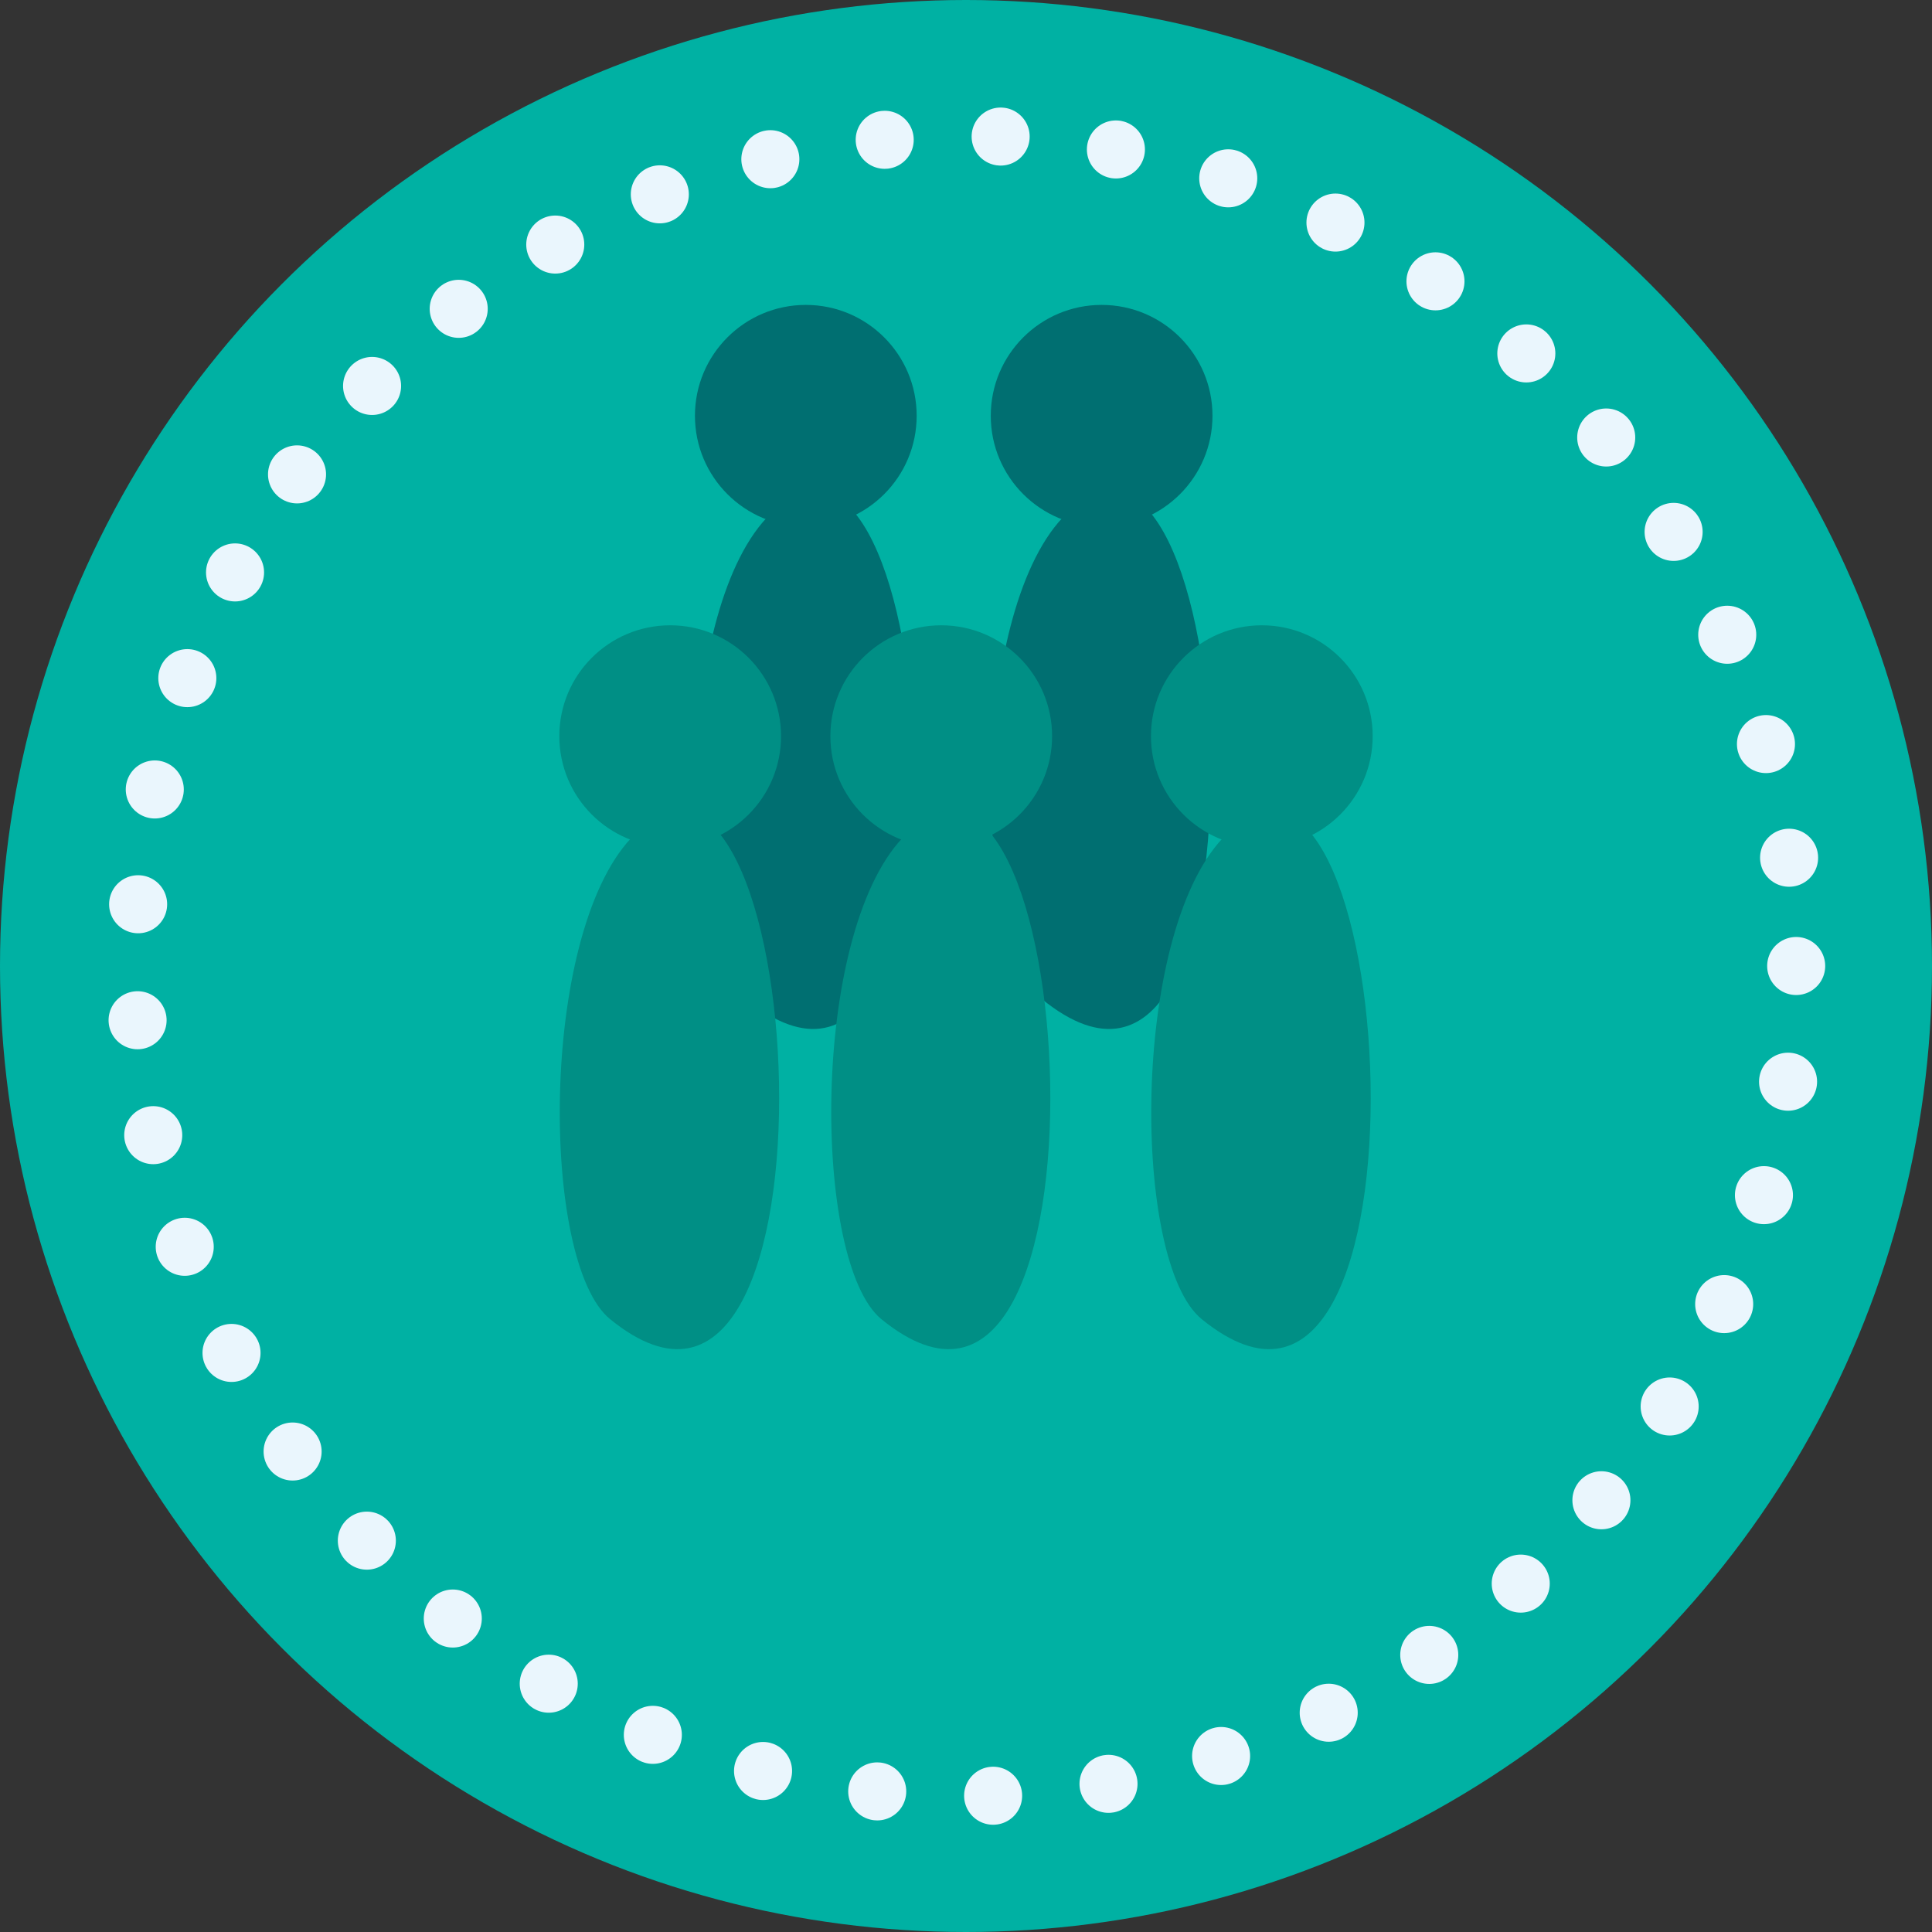
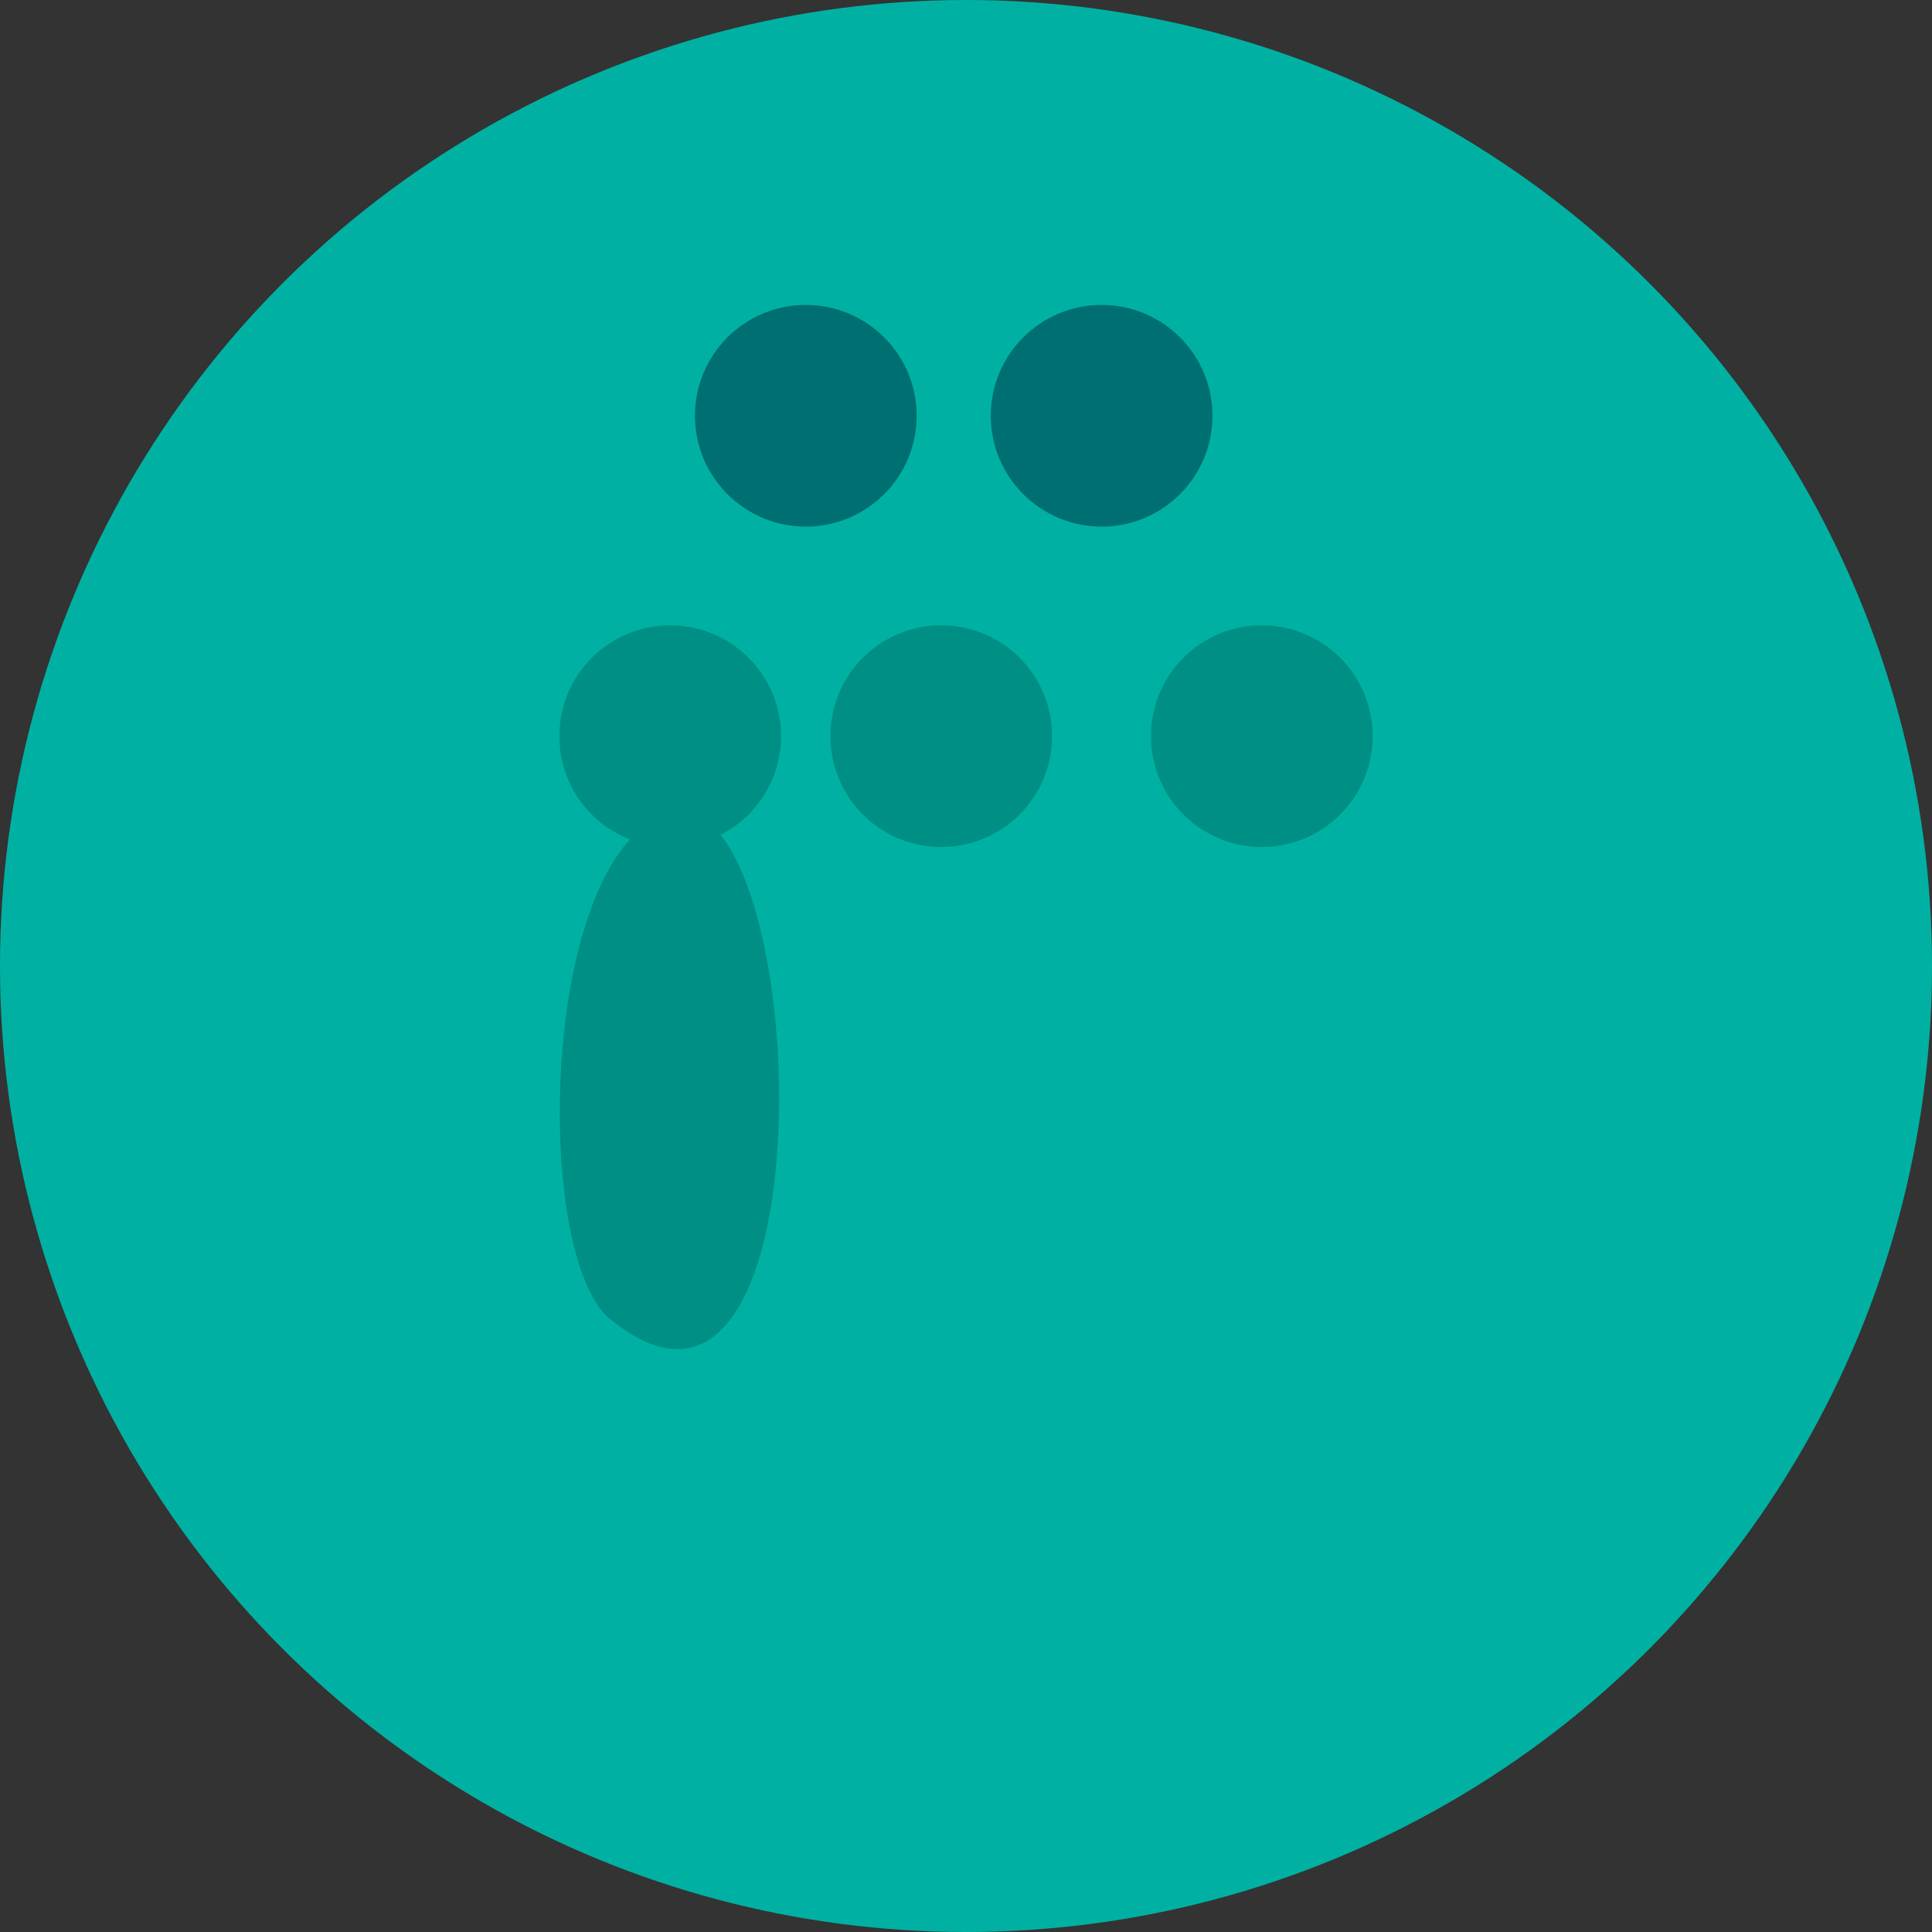
<svg xmlns="http://www.w3.org/2000/svg" viewBox="0 0 99.86 99.86">
  <rect x="0" y="0" width="99.86" height="99.86" fill="#333333" stroke="none" />
  <defs>
    <style>.cls-1{fill:#00b1a3;}.cls-2{fill:#006f71;}.cls-3{fill:#008f85;}.cls-4{fill:none;stroke:#eaf6fd;stroke-linecap:round;stroke-linejoin:round;stroke-width:3px;stroke-dasharray:0 6;}</style>
  </defs>
  <g id="レイヤー_2" data-name="レイヤー 2">
    <g id="デザイン">
      <circle class="cls-1" cx="49.93" cy="49.93" r="49.93" />
      <circle class="cls-2" cx="41.65" cy="21.49" r="5.73" />
-       <path class="cls-2" d="M39.63,26.76C48.79,17,51.21,62,38.54,51.62,34.94,48.68,34.87,31.84,39.63,26.76Z" />
      <circle class="cls-2" cx="56.94" cy="21.49" r="5.73" />
-       <path class="cls-2" d="M54.92,26.76C64.08,17,66.5,62,53.83,51.62,50.23,48.68,50.15,31.84,54.92,26.76Z" />
      <circle class="cls-3" cx="34.64" cy="38.05" r="5.73" />
      <path class="cls-3" d="M32.62,43.32c9.16-9.77,11.59,35.2-1.09,24.86C27.94,65.25,27.86,48.4,32.62,43.32Z" />
      <circle class="cls-3" cx="48.65" cy="38.05" r="5.73" />
-       <path class="cls-3" d="M46.64,43.32c9.16-9.77,11.58,35.2-1.09,24.86C42,65.25,41.87,48.4,46.64,43.32Z" />
      <circle class="cls-3" cx="65.22" cy="38.05" r="5.73" />
-       <path class="cls-3" d="M63.2,43.32c9.16-9.77,11.58,35.2-1.09,24.86C58.51,65.25,58.43,48.4,63.2,43.32Z" />
-       <circle class="cls-4" cx="49.93" cy="49.93" r="42.91" />
    </g>
  </g>
</svg>